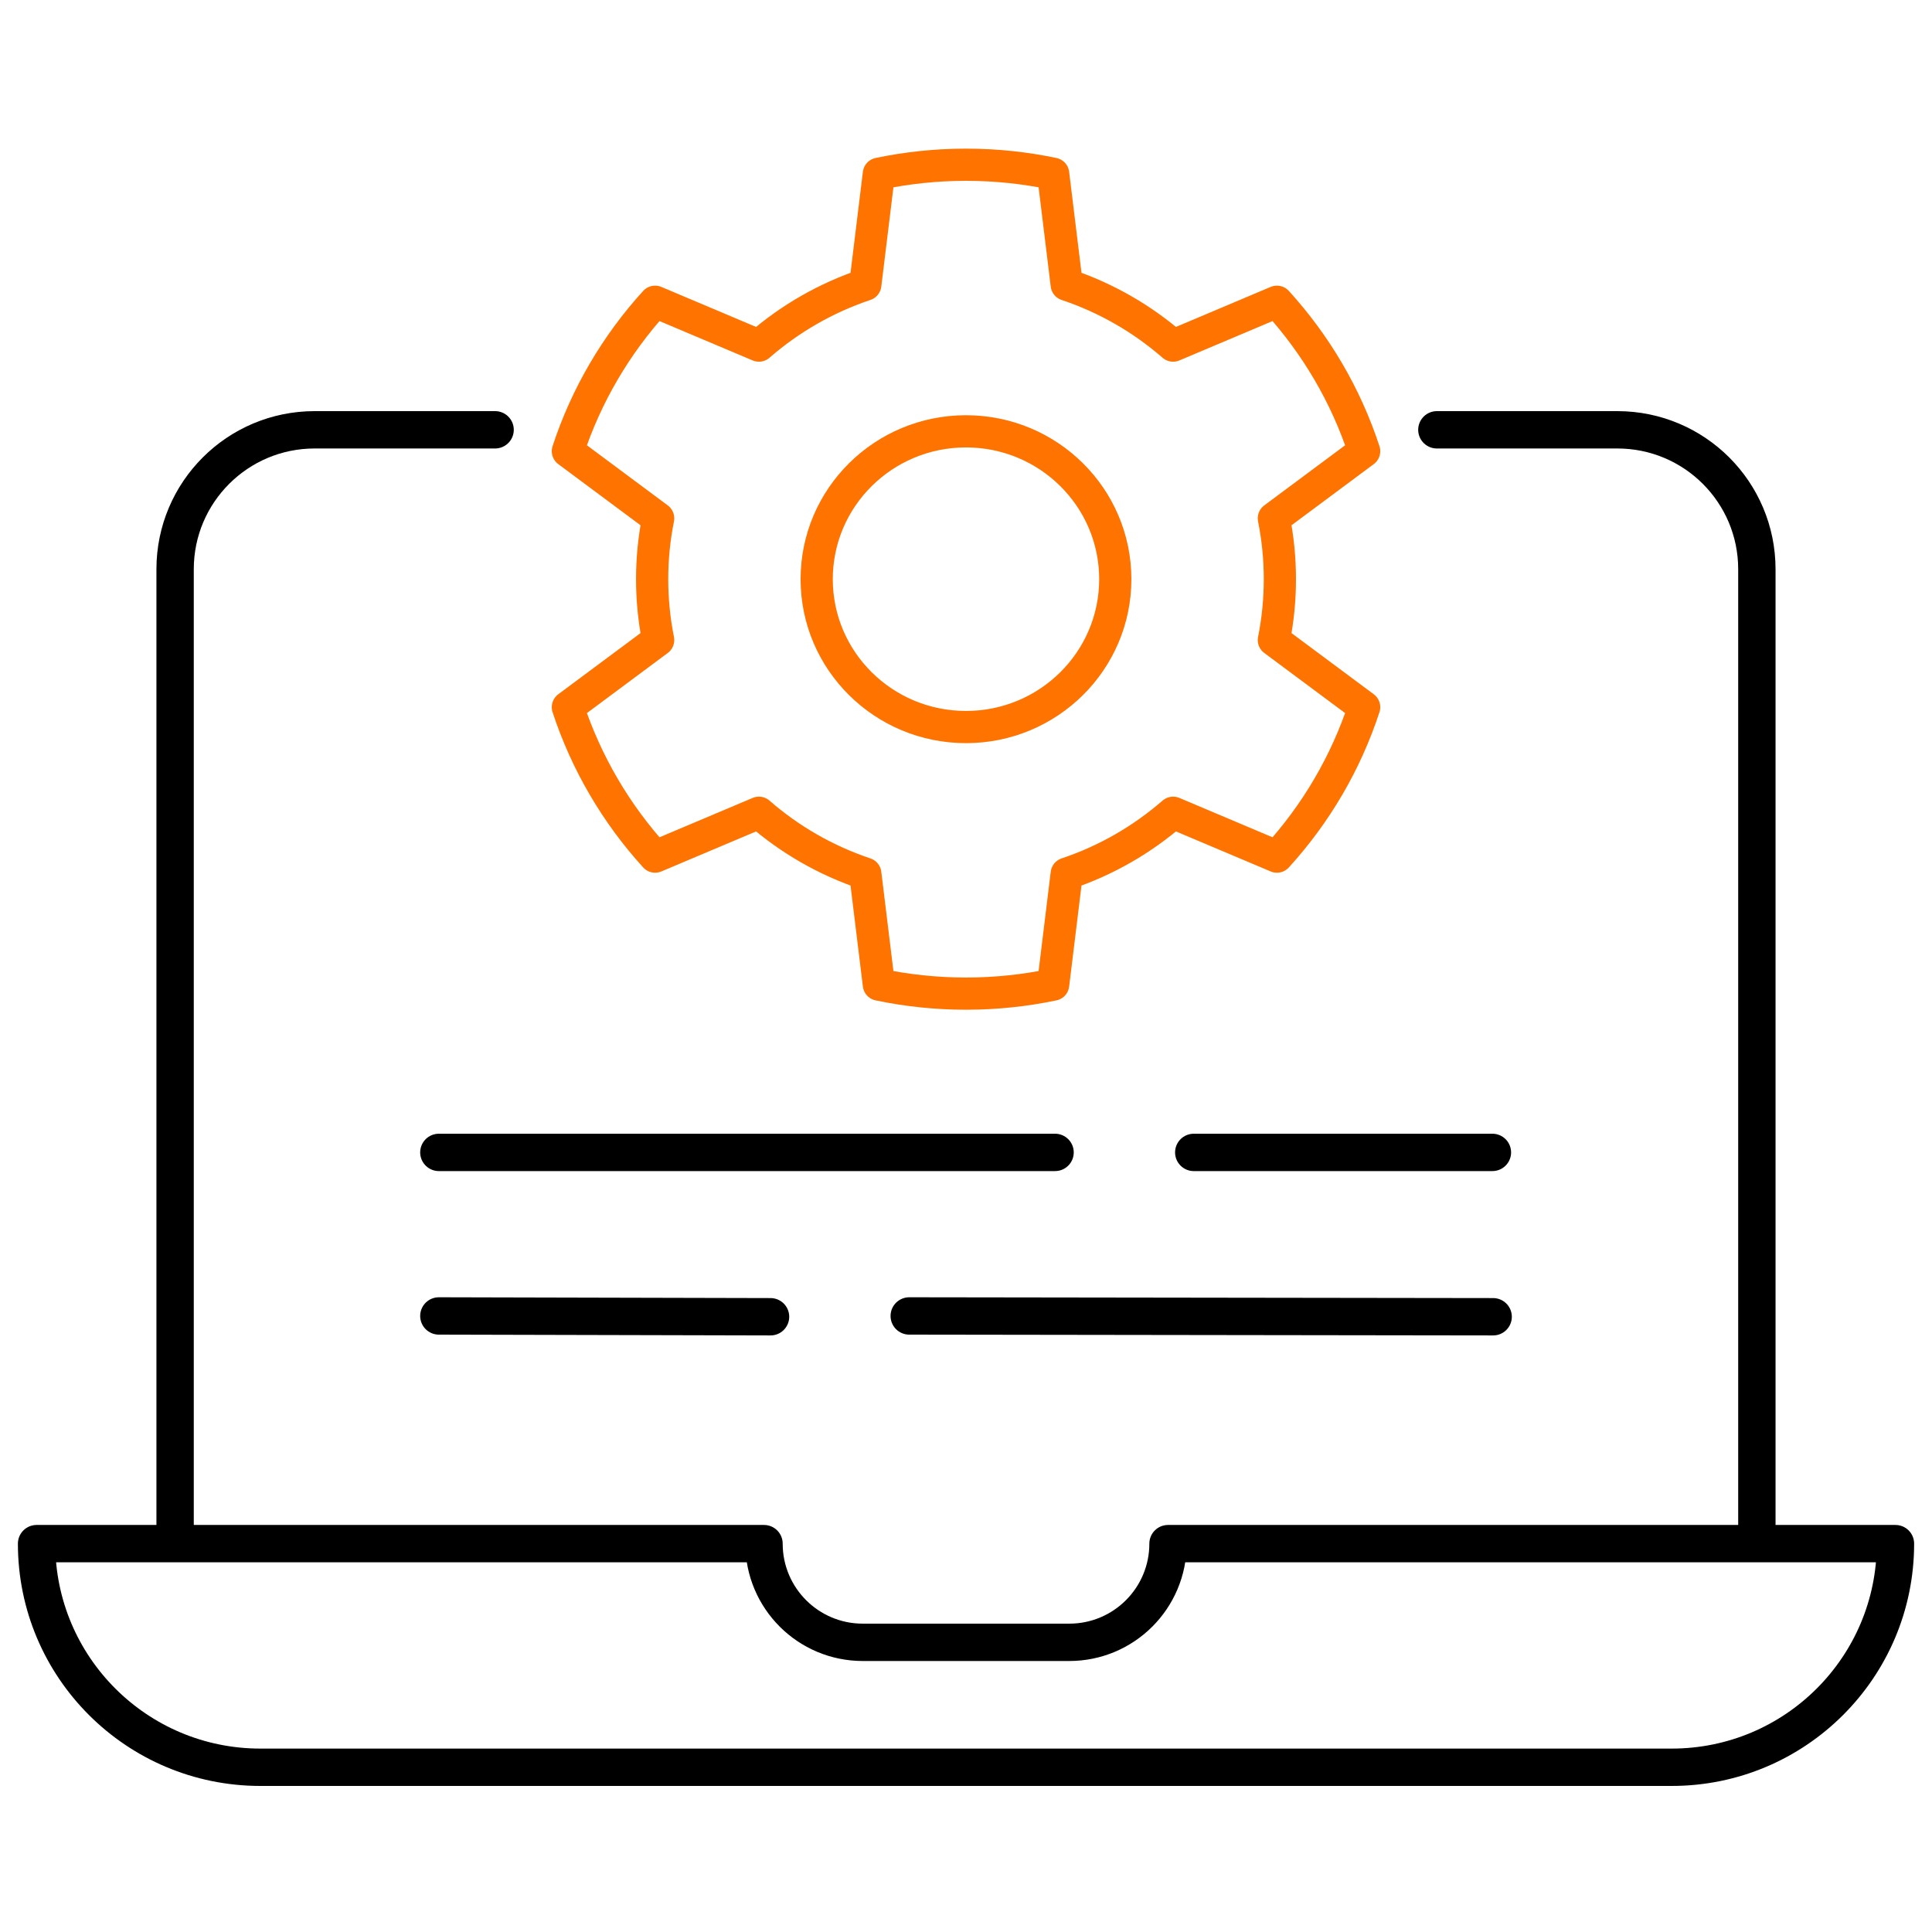
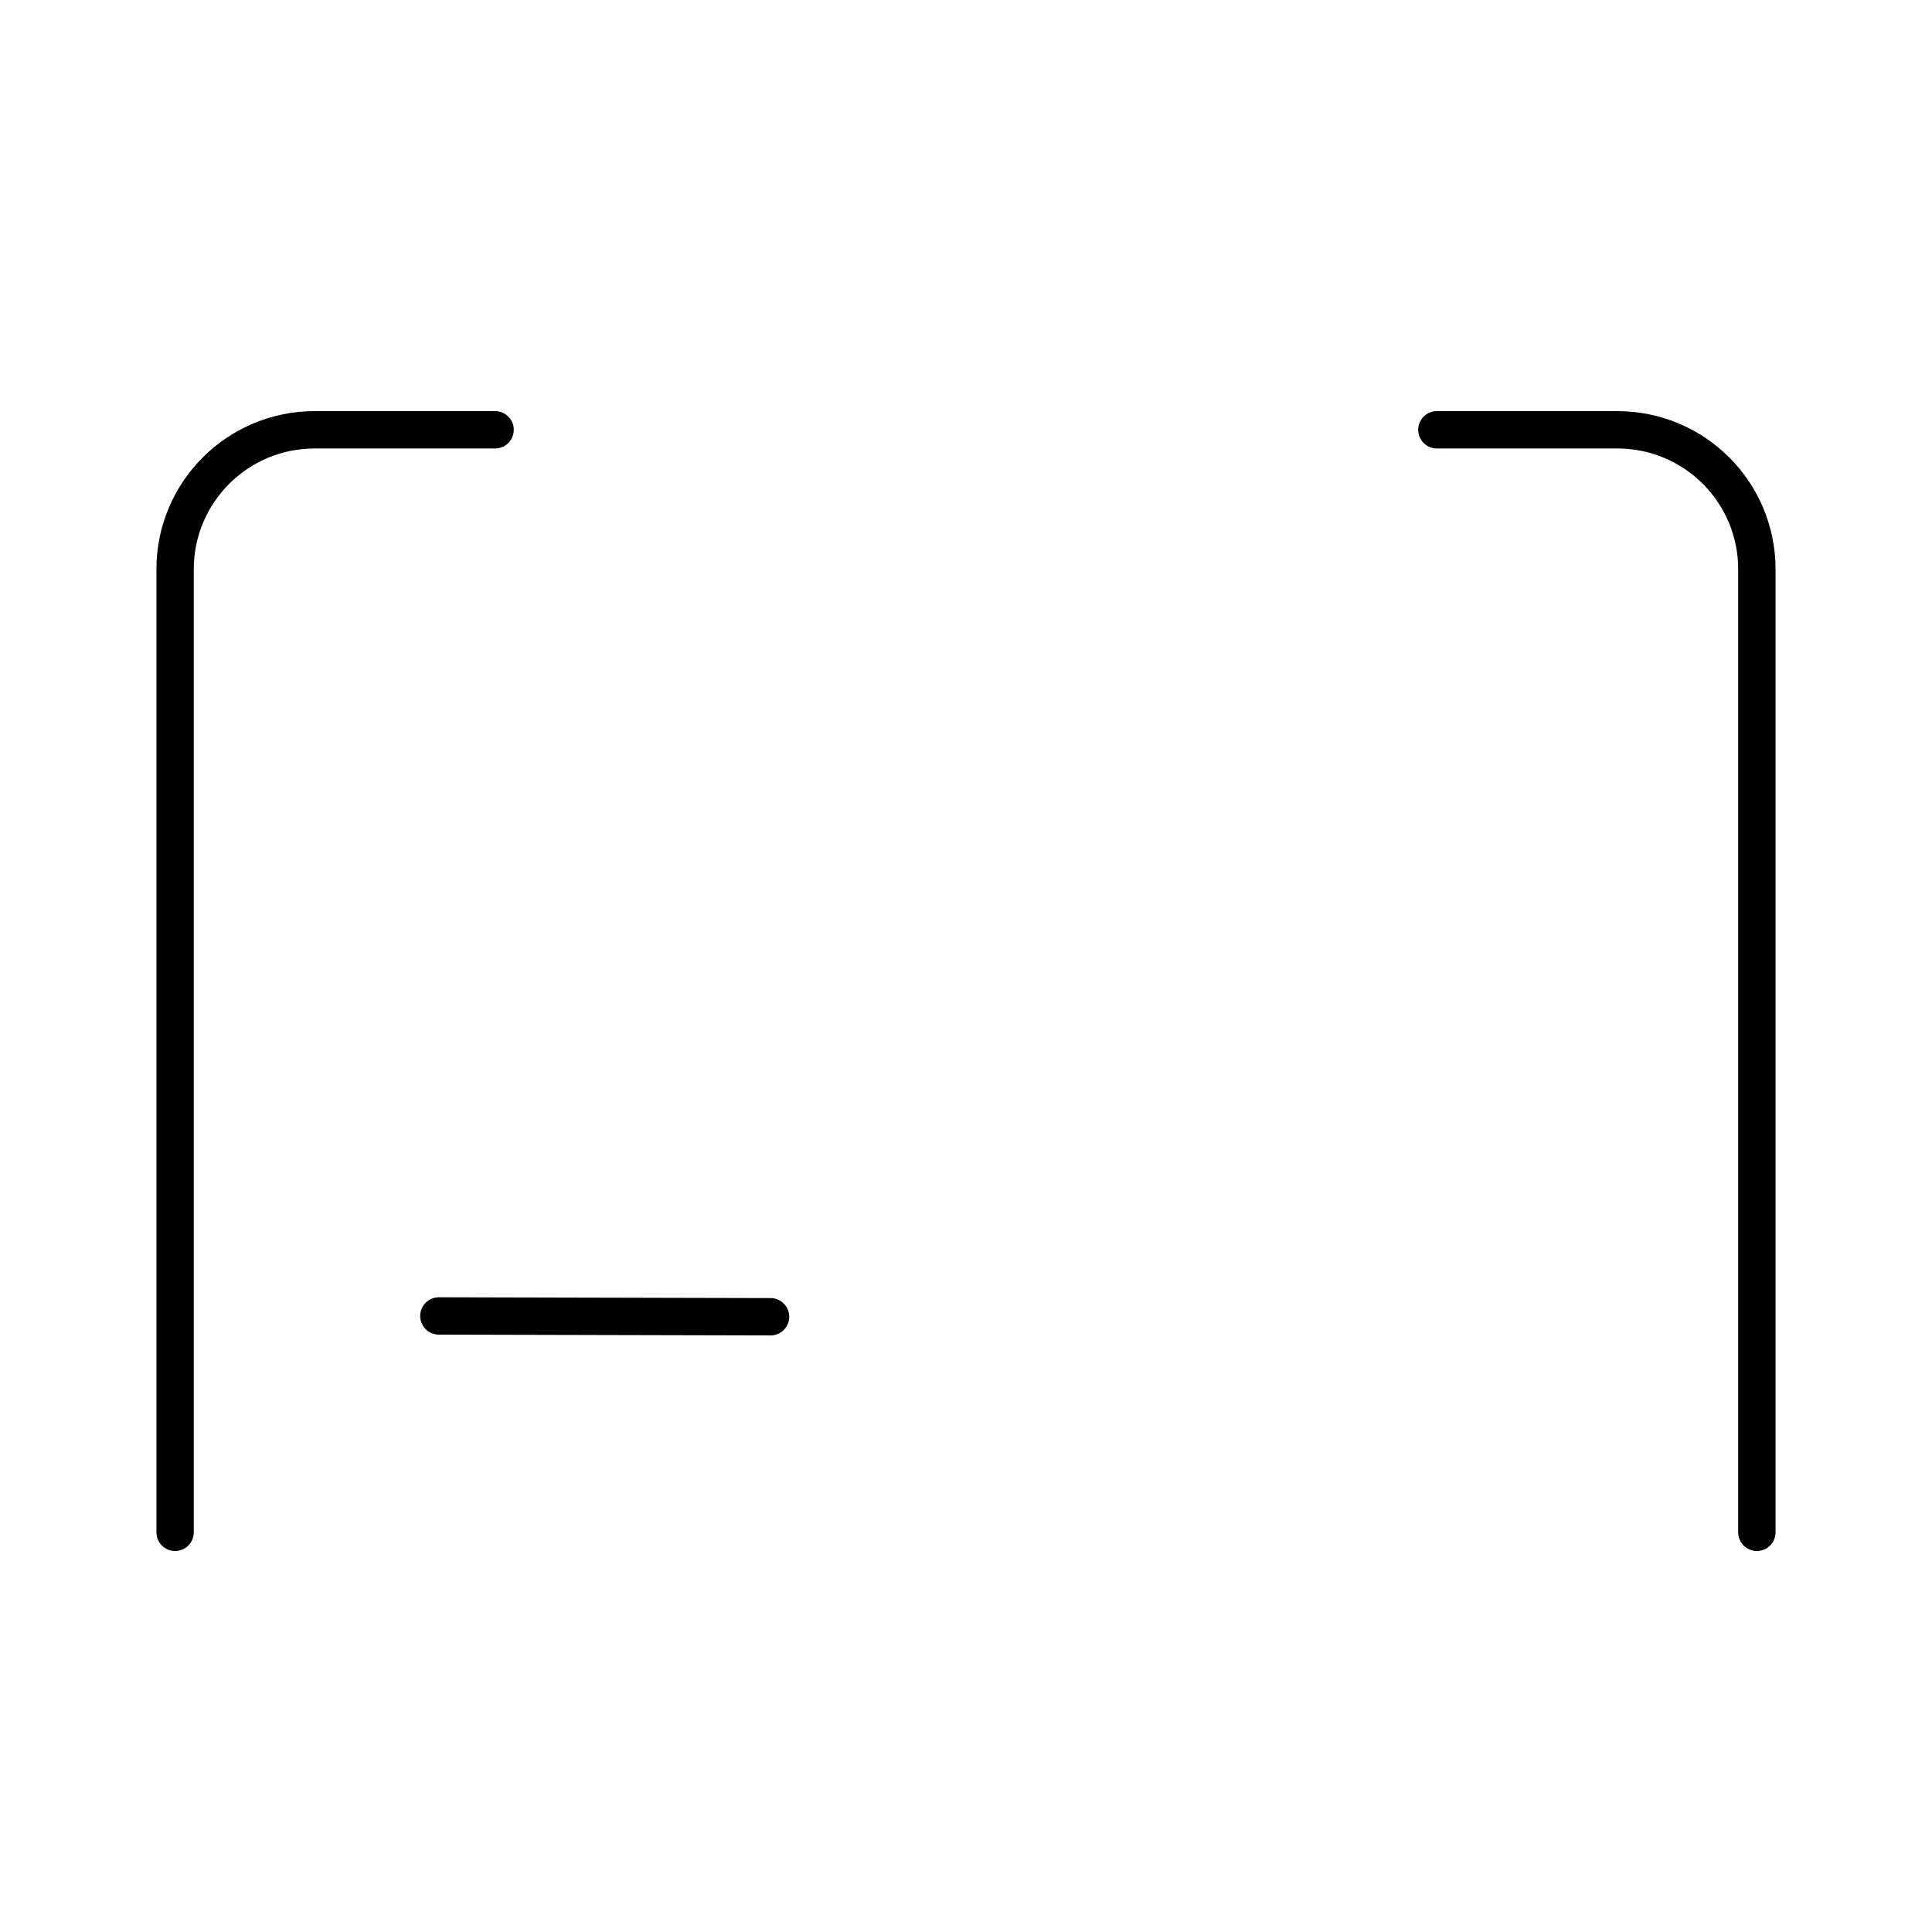
<svg xmlns="http://www.w3.org/2000/svg" id="Layer_1" viewBox="0 0 600 600">
  <defs>
    <style>.cls-1{stroke:#000;stroke-width:11.6px;}.cls-1,.cls-2{fill:none;stroke-linecap:round;stroke-linejoin:round;}.cls-2{stroke:#ff7300;stroke-width:10px;}</style>
  </defs>
  <path class="cls-1" d="M446.23,133.48h56.05c23.95,0,43.33,19.38,43.33,43.3v299.1" />
  <path class="cls-1" d="M54.38,475.88V176.78c0-23.92,19.41-43.3,43.33-43.3h56.05" />
-   <path class="cls-1" d="M362.74,479.39h0c0,16.93-13.73,30.65-30.67,30.65h-64.13c-16.94,0-30.67-13.72-30.67-30.65H11.36c0,38.36,31.12,69.45,69.5,69.45h438.3c38.38,0,69.49-31.09,69.49-69.45h-225.91Z" />
-   <path class="cls-2" d="M397.48,179.87c0-6.47-.65-12.79-1.87-18.9l28.04-20.85c-5.69-17.39-15.02-33.15-27.09-46.41l-32.24,13.62c-9.54-8.31-20.73-14.8-33.04-18.92l-4.21-34.45c-8.73-1.83-17.78-2.8-27.06-2.8s-18.33.97-27.07,2.8l-4.21,34.45c-12.3,4.12-23.49,10.61-33.04,18.92l-32.24-13.62c-12.08,13.26-21.4,29.03-27.09,46.41l28.04,20.85c-1.22,6.11-1.87,12.43-1.87,18.9s.65,12.79,1.87,18.9l-28.04,20.85c5.7,17.38,15.02,33.15,27.09,46.41l32.24-13.62c9.54,8.31,20.74,14.8,33.04,18.92l4.21,34.45c8.73,1.83,17.78,2.8,27.07,2.8s18.33-.97,27.06-2.8l4.21-34.45c12.3-4.12,23.49-10.61,33.04-18.92l32.24,13.62c12.08-13.26,21.4-29.03,27.09-46.41l-28.04-20.85c1.22-6.11,1.87-12.43,1.87-18.9ZM300,225.79c-25.61,0-46.37-20.56-46.37-45.92s20.76-45.92,46.37-45.92,46.36,20.56,46.36,45.92-20.76,45.92-46.36,45.92Z" />
-   <line class="cls-1" x1="370.73" y1="357.89" x2="463.48" y2="357.89" />
-   <line class="cls-1" x1="136.29" y1="357.89" x2="327.66" y2="357.89" />
-   <line class="cls-1" x1="282.37" y1="408.68" x2="463.71" y2="408.93" />
  <line class="cls-1" x1="239.3" y1="408.93" x2="136.29" y2="408.68" />
</svg>